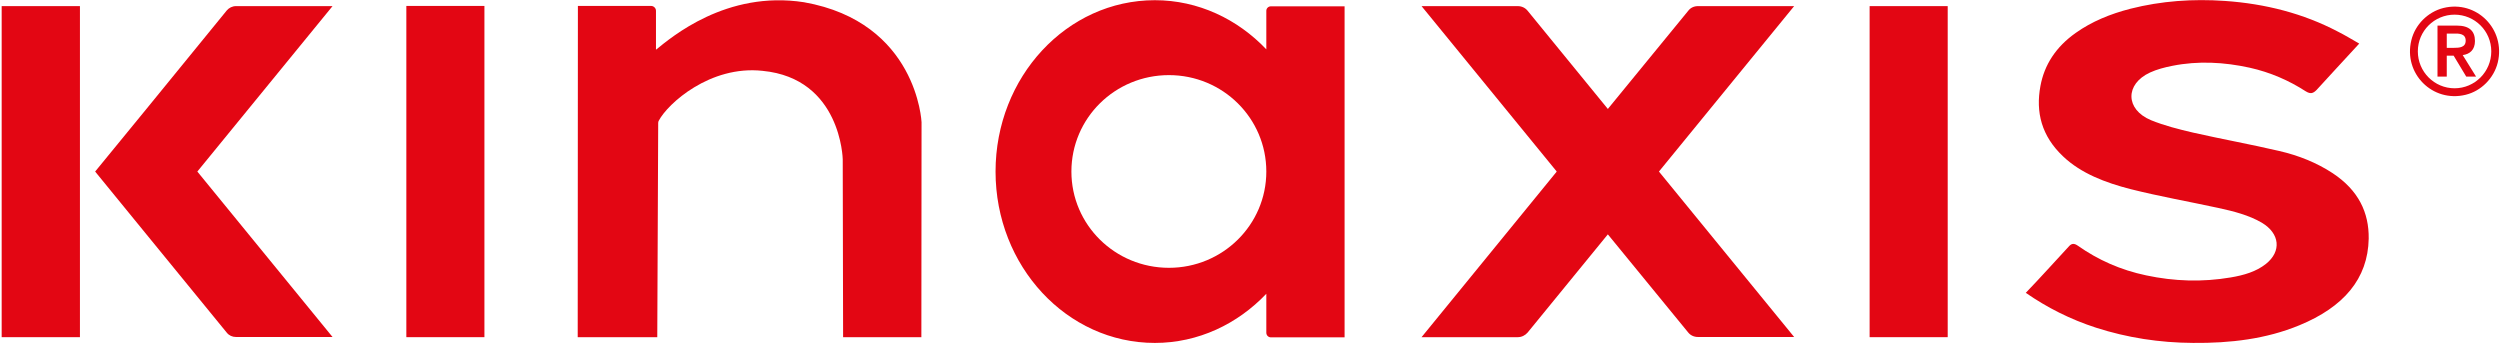
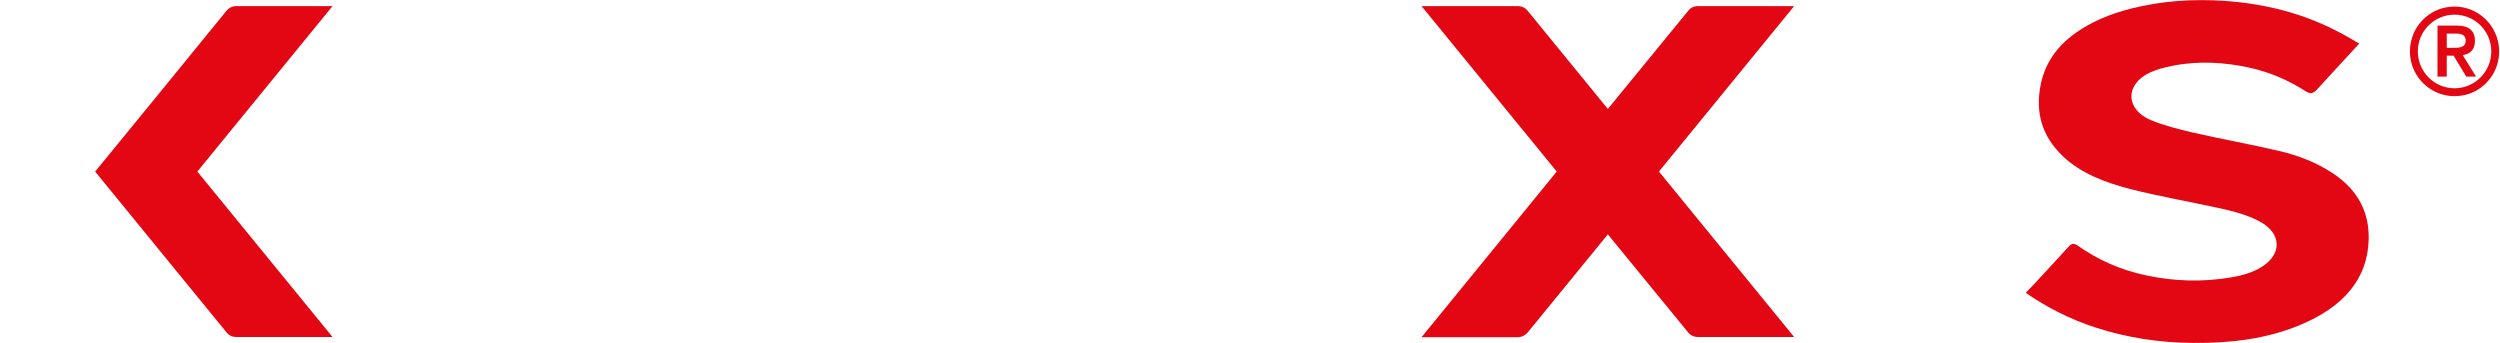
<svg xmlns="http://www.w3.org/2000/svg" version="1.2" viewBox="0 0 1348 185" width="1552" height="213">
  <title>Kinaxis_Logo_Single_Red-svg</title>
  <style>
		.s0 { fill: #e30613 } 
	</style>
  <path id="Layer" class="s0" d="m1272.1 23.5c-5 5.5-20 21.6-23 25-1.8 1.8-3.2 2.4-5.9 0.7-9-5.8-19-10.2-30.2-12.7-13.7-3-27.7-3.8-41.7-1-4.1 0.8-8.3 1.9-12 3.6-13.5 6.2-13.4 19.9 0.5 25.7 7.1 2.9 14.9 4.9 22.7 6.7 15.4 3.5 31 6.3 46.4 9.9 10.5 2.4 20.4 6.4 28.9 12 13.9 9.2 19.6 21.2 19.4 35.3-0.4 21.7-13.6 36.9-37.4 46.7-17.9 7.4-37.3 9.7-57.3 9.5-18.1-0.1-35.5-2.8-52.3-8.2-13.9-4.5-26.5-10.9-37.9-18.8 7.9-8.2 15.5-16.7 23.3-25.1 1.4-1.6 2.8-1.7 4.8-0.3 10.8 7.6 23 13.1 36.9 16 15 3.2 30.2 3.7 45.5 1.1 7.1-1.2 13.7-3.1 19-7.3 8.5-6.8 7.5-16.4-2.2-22.2-7-4.1-15.3-6.2-23.6-8-15.7-3.4-31.6-6.2-47.1-10.1-13.7-3.5-26.8-8.5-36.4-17.6-11.8-11.1-14.9-24-12.3-38 2.1-11.4 8.3-21.1 19.1-28.7 8.6-6.1 18.6-10.2 29.5-13 16.6-4.2 33.6-5.4 50.8-4.2 21.9 1.5 42.4 6.8 60.9 16.5 3.8 1.9 7.4 4.1 11.6 6.5z" />
-   <path id="Layer" class="s0" d="m219.1 3.2h42.1v178.6h-42.1z" />
-   <path id="Layer" class="s0" d="m433.5 1.2c-41.9-6.5-71.6 19-79.8 25.6v-21c0-1.4-1.2-2.6-2.6-2.6h-39.5l-0.1 178.6h42.9l0.5-115.5q0-0.7 0.3-1.2c4.8-9.2 27.7-30 56-26.9 42.4 4.1 43.2 47.7 43.2 47.7l0.2 95.9h42.2l0.1-115.9c0 0-2.3-53.9-63.4-64.7z" />
  <path id="Layer" fill-rule="evenodd" class="s0" d="m1317.5 4.3c17.9-4.4 33.6 11.5 29.3 29.4-2.1 8.5-9 15.4-17.3 17.4-17.9 4.4-33.7-11.5-29.3-29.4 2-8.4 8.9-15.3 17.3-17.4zm25.8 23.4c0-11-8.9-19.8-19.8-19.8-10.9 0-19.8 8.8-19.8 19.8 0 11 8.9 19.9 19.8 19.9 10.9 0 19.8-8.9 19.8-19.9zm-29-13.9h10.5c6.6 0 9.7 2.9 9.7 8.3 0 4.8-2.8 7.1-6.6 7.6l7.2 11.6h-5.3l-6.8-11.3h-3.7v11.3h-5zm5 12h3.7c3.1 0 6.5-0.2 6.5-3.9 0-3.7-3.4-3.9-6.5-3.8h-3.7z" />
-   <path id="Layer" class="s0" d="m1008.1 3.3h42.1v178.5h-42.1z" />
  <path id="Layer" class="s0" d="m967.4 3.3h-51.9c-2.1 0-4 0.9-5.2 2.5l-43.4 53-27.5 33.7 27.5 33.8 43.4 53c1.2 1.5 3.1 2.4 5.2 2.4h51.9l-72.9-89.2z" />
  <path id="Layer" class="s0" d="m867 58.8l-43.3-53c-1.3-1.6-3.2-2.5-5.3-2.5h-51.9l72.9 89.2-72.9 89.3h51.9c2.1 0 4-1 5.3-2.5l43.3-53 27.5-33.8z" />
  <g id="Layer">
-     <path id="Layer" class="s0" d="m0.9 3.3h42.2v178.5h-42.2z" />
    <path id="Layer" class="s0" d="m179.3 3.3h-52.1c-1.9 0-3.7 0.9-4.9 2.3l-43.4 53.2-27.6 33.7 27.6 33.8 43.4 53.1c1.2 1.5 3 2.3 4.9 2.3h52.1l-72.9-89.2 72.9-89.2z" />
  </g>
-   <path id="Layer" fill-rule="evenodd" class="s0" d="m682.8 5.8c0-1.3 1.1-2.4 2.5-2.4h39.7v178.5h-39.7c-1.4 0-2.5-1.1-2.5-2.5v-21c-15.5 16.3-36.7 26.5-60.1 26.5-47.5 0-85.9-41.4-85.9-92.4 0-51 38.4-92.4 85.9-92.4 23.4 0 44.6 10.2 60.1 26.5zm0 86.7c0-28.8-23.5-52-52.5-52-29.1 0-52.6 23.2-52.6 52 0 28.7 23.5 51.9 52.6 51.9 29 0 52.5-23.2 52.5-51.9z" />
</svg>